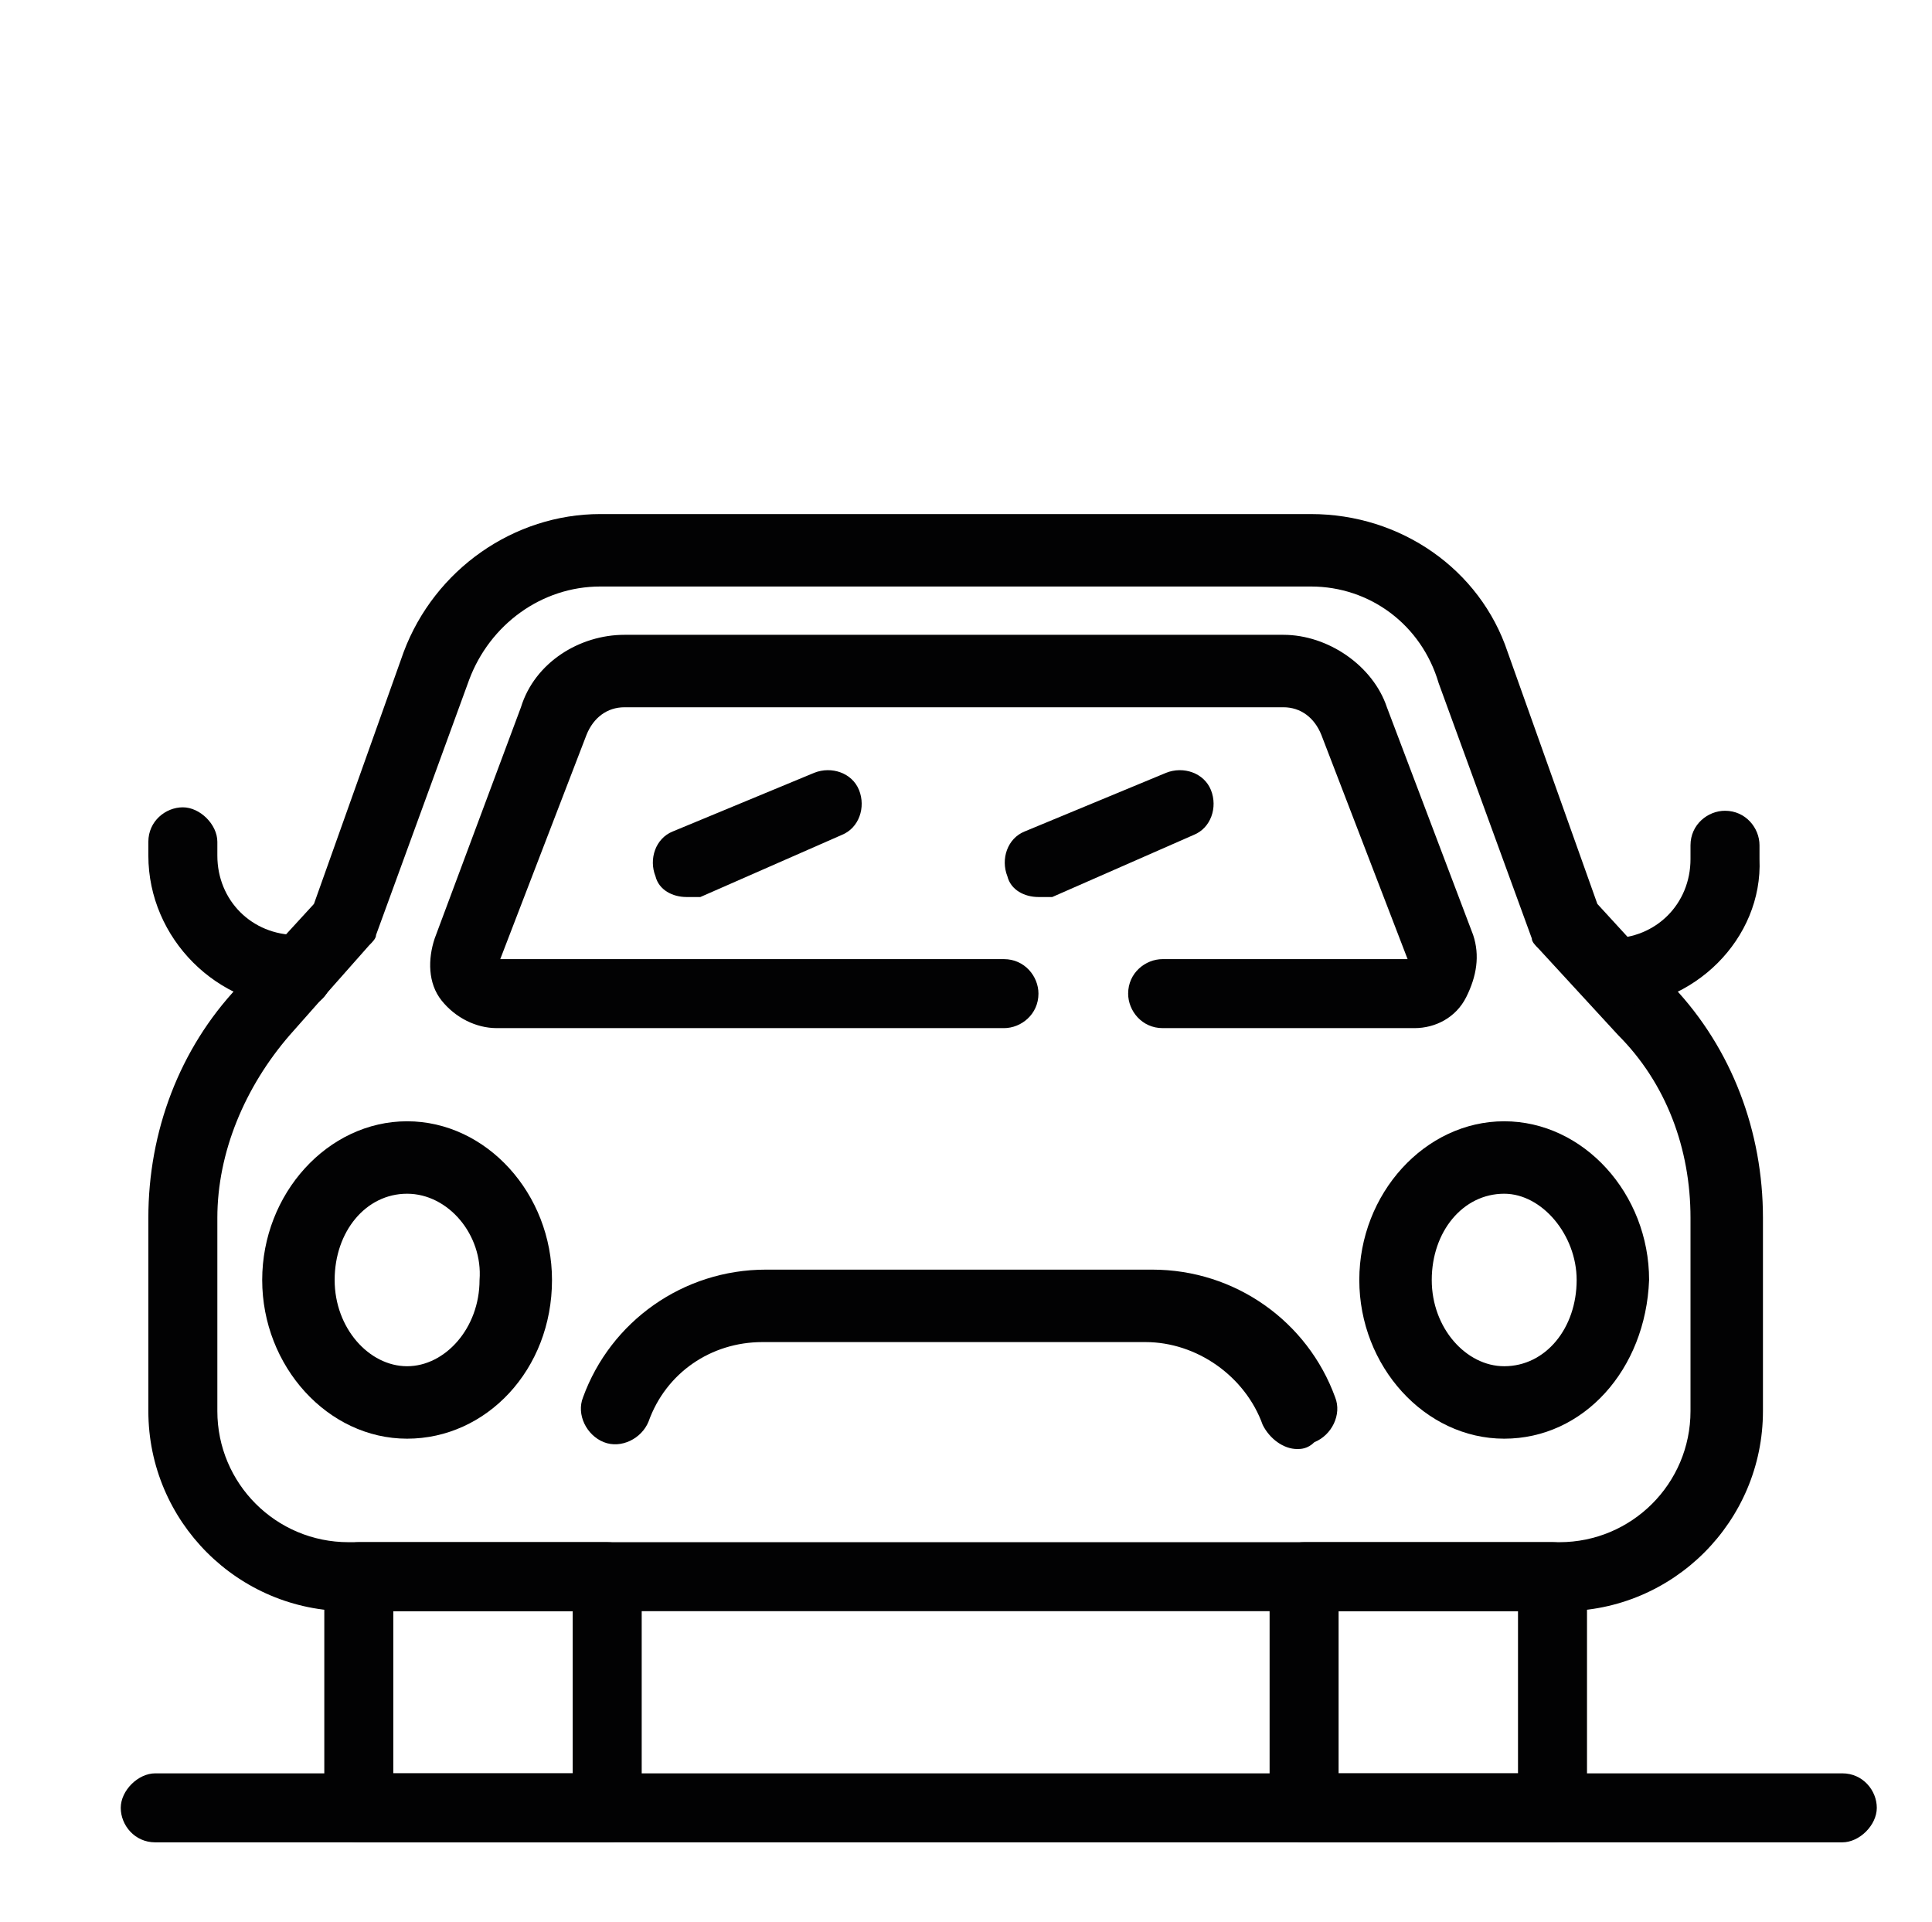
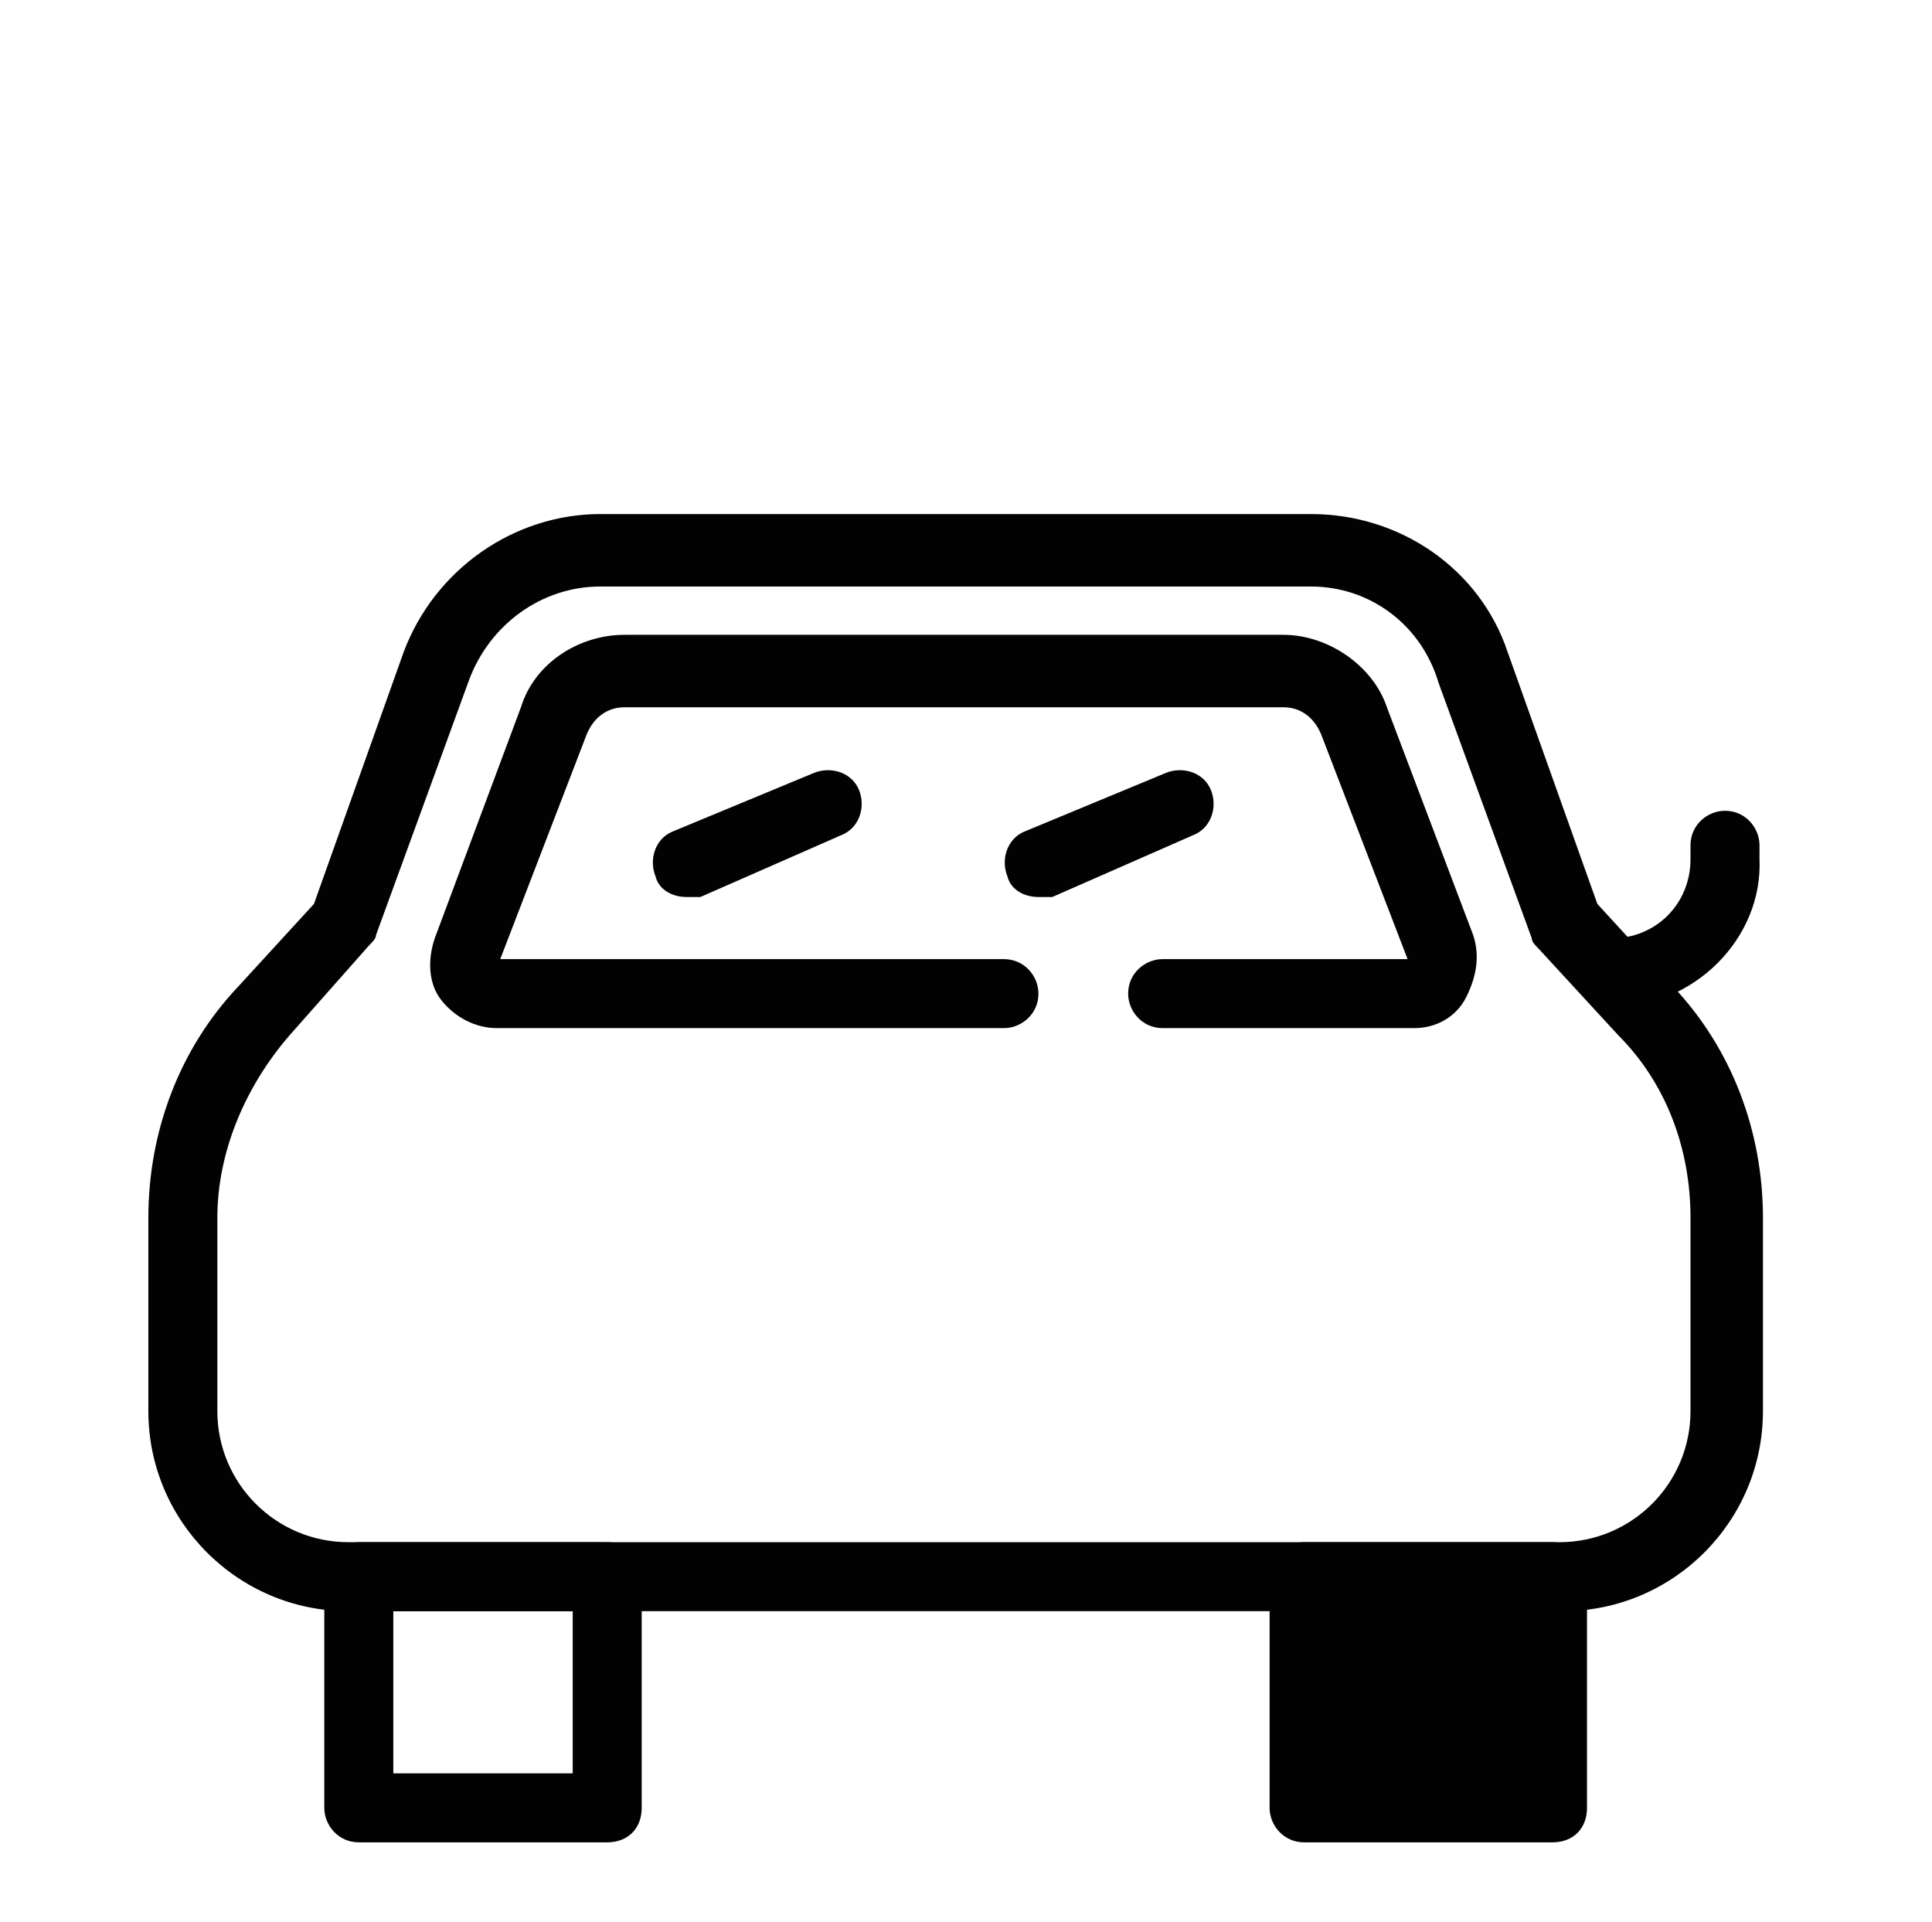
<svg xmlns="http://www.w3.org/2000/svg" version="1.1" id="Слой_1" x="0px" y="0px" viewBox="0 0 56 55.7" style="enable-background:new 0 0 56 55.7;" xml:space="preserve">
  <style type="text/css"> .st0{fill:#020203;} </style>
  <g>
-     <path class="st0" d="M11.8,41.7c-2.3,0-4.2-2.1-4.2-4.6c0-2.5,1.9-4.6,4.2-4.6s4.2,2.1,4.2,4.6C16,39.7,14.1,41.7,11.8,41.7z M11.8,34.6c-1.2,0-2.1,1.1-2.1,2.5c0,1.4,1,2.5,2.1,2.5s2.1-1.1,2.1-2.5C14,35.8,13,34.6,11.8,34.6z" />
    <path class="st0" d="M45.3,46.7H10.1c-3.2,0-5.8-2.6-5.8-5.8v-5.6c0-2.5,0.9-4.9,2.6-6.7l2.2-2.4l2.6-7.3c0.9-2.4,3.2-4,5.7-4H38 c2.6,0,4.9,1.6,5.7,4l2.6,7.3l2.2,2.4c1.7,1.8,2.6,4.2,2.6,6.7v5.6C51.1,44.1,48.5,46.7,45.3,46.7z M17.4,17 c-1.7,0-3.2,1.1-3.8,2.7l-2.7,7.4c0,0.1-0.1,0.2-0.2,0.3L8.4,30c-1.3,1.5-2.1,3.4-2.1,5.3v5.6c0,2.1,1.7,3.8,3.8,3.8h35.1 c2.1,0,3.8-1.7,3.8-3.8v-5.6c0-2-0.7-3.9-2.1-5.3l-2.3-2.5c-0.1-0.1-0.2-0.2-0.2-0.3l-2.7-7.4C41.2,18.1,39.7,17,38,17H17.4z" />
-     <path class="st0" d="M43.6,41.7c-2.3,0-4.2-2.1-4.2-4.6c0-2.5,1.9-4.6,4.2-4.6s4.2,2.1,4.2,4.6C47.7,39.7,45.9,41.7,43.6,41.7z M43.6,34.6c-1.2,0-2.1,1.1-2.1,2.5c0,1.4,1,2.5,2.1,2.5c1.2,0,2.1-1.1,2.1-2.5C45.7,35.8,44.7,34.6,43.6,34.6z" />
-     <path class="st0" d="M37.6,42c-0.4,0-0.8-0.3-1-0.7c-0.5-1.4-1.9-2.4-3.4-2.4H22.1c-1.5,0-2.8,0.9-3.3,2.3 c-0.2,0.5-0.8,0.8-1.3,0.6c-0.5-0.2-0.8-0.8-0.6-1.3c0.8-2.2,2.9-3.7,5.3-3.7h11.2c2.4,0,4.5,1.5,5.3,3.7c0.2,0.5-0.1,1.1-0.6,1.3 C37.9,42,37.7,42,37.6,42z" />
    <path class="st0" d="M17.6,53.4h-7.2c-0.6,0-1-0.5-1-1v-6.7c0-0.6,0.5-1,1-1h7.2c0.6,0,1,0.5,1,1v6.7C18.6,53,18.2,53.4,17.6,53.4z M11.4,51.4h5.2v-4.7h-5.2V51.4z" />
-     <path class="st0" d="M45,53.4h-7.2c-0.6,0-1-0.5-1-1v-6.7c0-0.6,0.5-1,1-1H45c0.6,0,1,0.5,1,1v6.7C46,53,45.6,53.4,45,53.4z M38.8,51.4H44v-4.7h-5.2V51.4z" />
-     <path class="st0" d="M8.7,29.2c-2.4,0-4.4-2-4.4-4.4v-0.4c0-0.6,0.5-1,1-1s1,0.5,1,1v0.4c0,1.3,1,2.3,2.3,2.3c0.6,0,1,0.5,1,1 C9.7,28.7,9.3,29.2,8.7,29.2z" />
+     <path class="st0" d="M45,53.4h-7.2c-0.6,0-1-0.5-1-1v-6.7c0-0.6,0.5-1,1-1H45c0.6,0,1,0.5,1,1v6.7C46,53,45.6,53.4,45,53.4z M38.8,51.4H44h-5.2V51.4z" />
    <path class="st0" d="M46.7,29.2c-0.6,0-1-0.5-1-1c0-0.6,0.5-1,1-1c1.3,0,2.3-1,2.3-2.3v-0.4c0-0.6,0.5-1,1-1c0.6,0,1,0.5,1,1v0.4 C51.1,27.2,49.1,29.2,46.7,29.2z" />
    <path class="st0" d="M41,29.8h-7.3c-0.6,0-1-0.5-1-1c0-0.6,0.5-1,1-1h7.1l-2.5-6.5c-0.2-0.5-0.6-0.8-1.1-0.8H18.1 c-0.5,0-0.9,0.3-1.1,0.8l-2.5,6.5h14.6c0.6,0,1,0.5,1,1c0,0.6-0.5,1-1,1H14.4c-0.6,0-1.2-0.3-1.6-0.8c-0.4-0.5-0.4-1.2-0.2-1.8 l2.5-6.7c0.4-1.3,1.7-2.1,3-2.1h19.1c1.3,0,2.6,0.9,3,2.1l2.5,6.6c0.2,0.6,0.1,1.2-0.2,1.8C42.2,29.5,41.6,29.8,41,29.8z" />
    <path class="st0" d="M19.9,26c-0.4,0-0.8-0.2-0.9-0.6c-0.2-0.5,0-1.1,0.5-1.3l4.1-1.7c0.5-0.2,1.1,0,1.3,0.5c0.2,0.5,0,1.1-0.5,1.3 L20.3,26C20.1,26,20,26,19.9,26z" />
    <path class="st0" d="M30.1,26c-0.4,0-0.8-0.2-0.9-0.6c-0.2-0.5,0-1.1,0.5-1.3l4.1-1.7c0.5-0.2,1.1,0,1.3,0.5c0.2,0.5,0,1.1-0.5,1.3 L30.5,26C30.4,26,30.2,26,30.1,26z" />
-     <path class="st0" d="M53.4,53.4H4.5c-0.6,0-1-0.5-1-1s0.5-1,1-1h48.9c0.6,0,1,0.5,1,1S53.9,53.4,53.4,53.4z" />
  </g>
</svg>